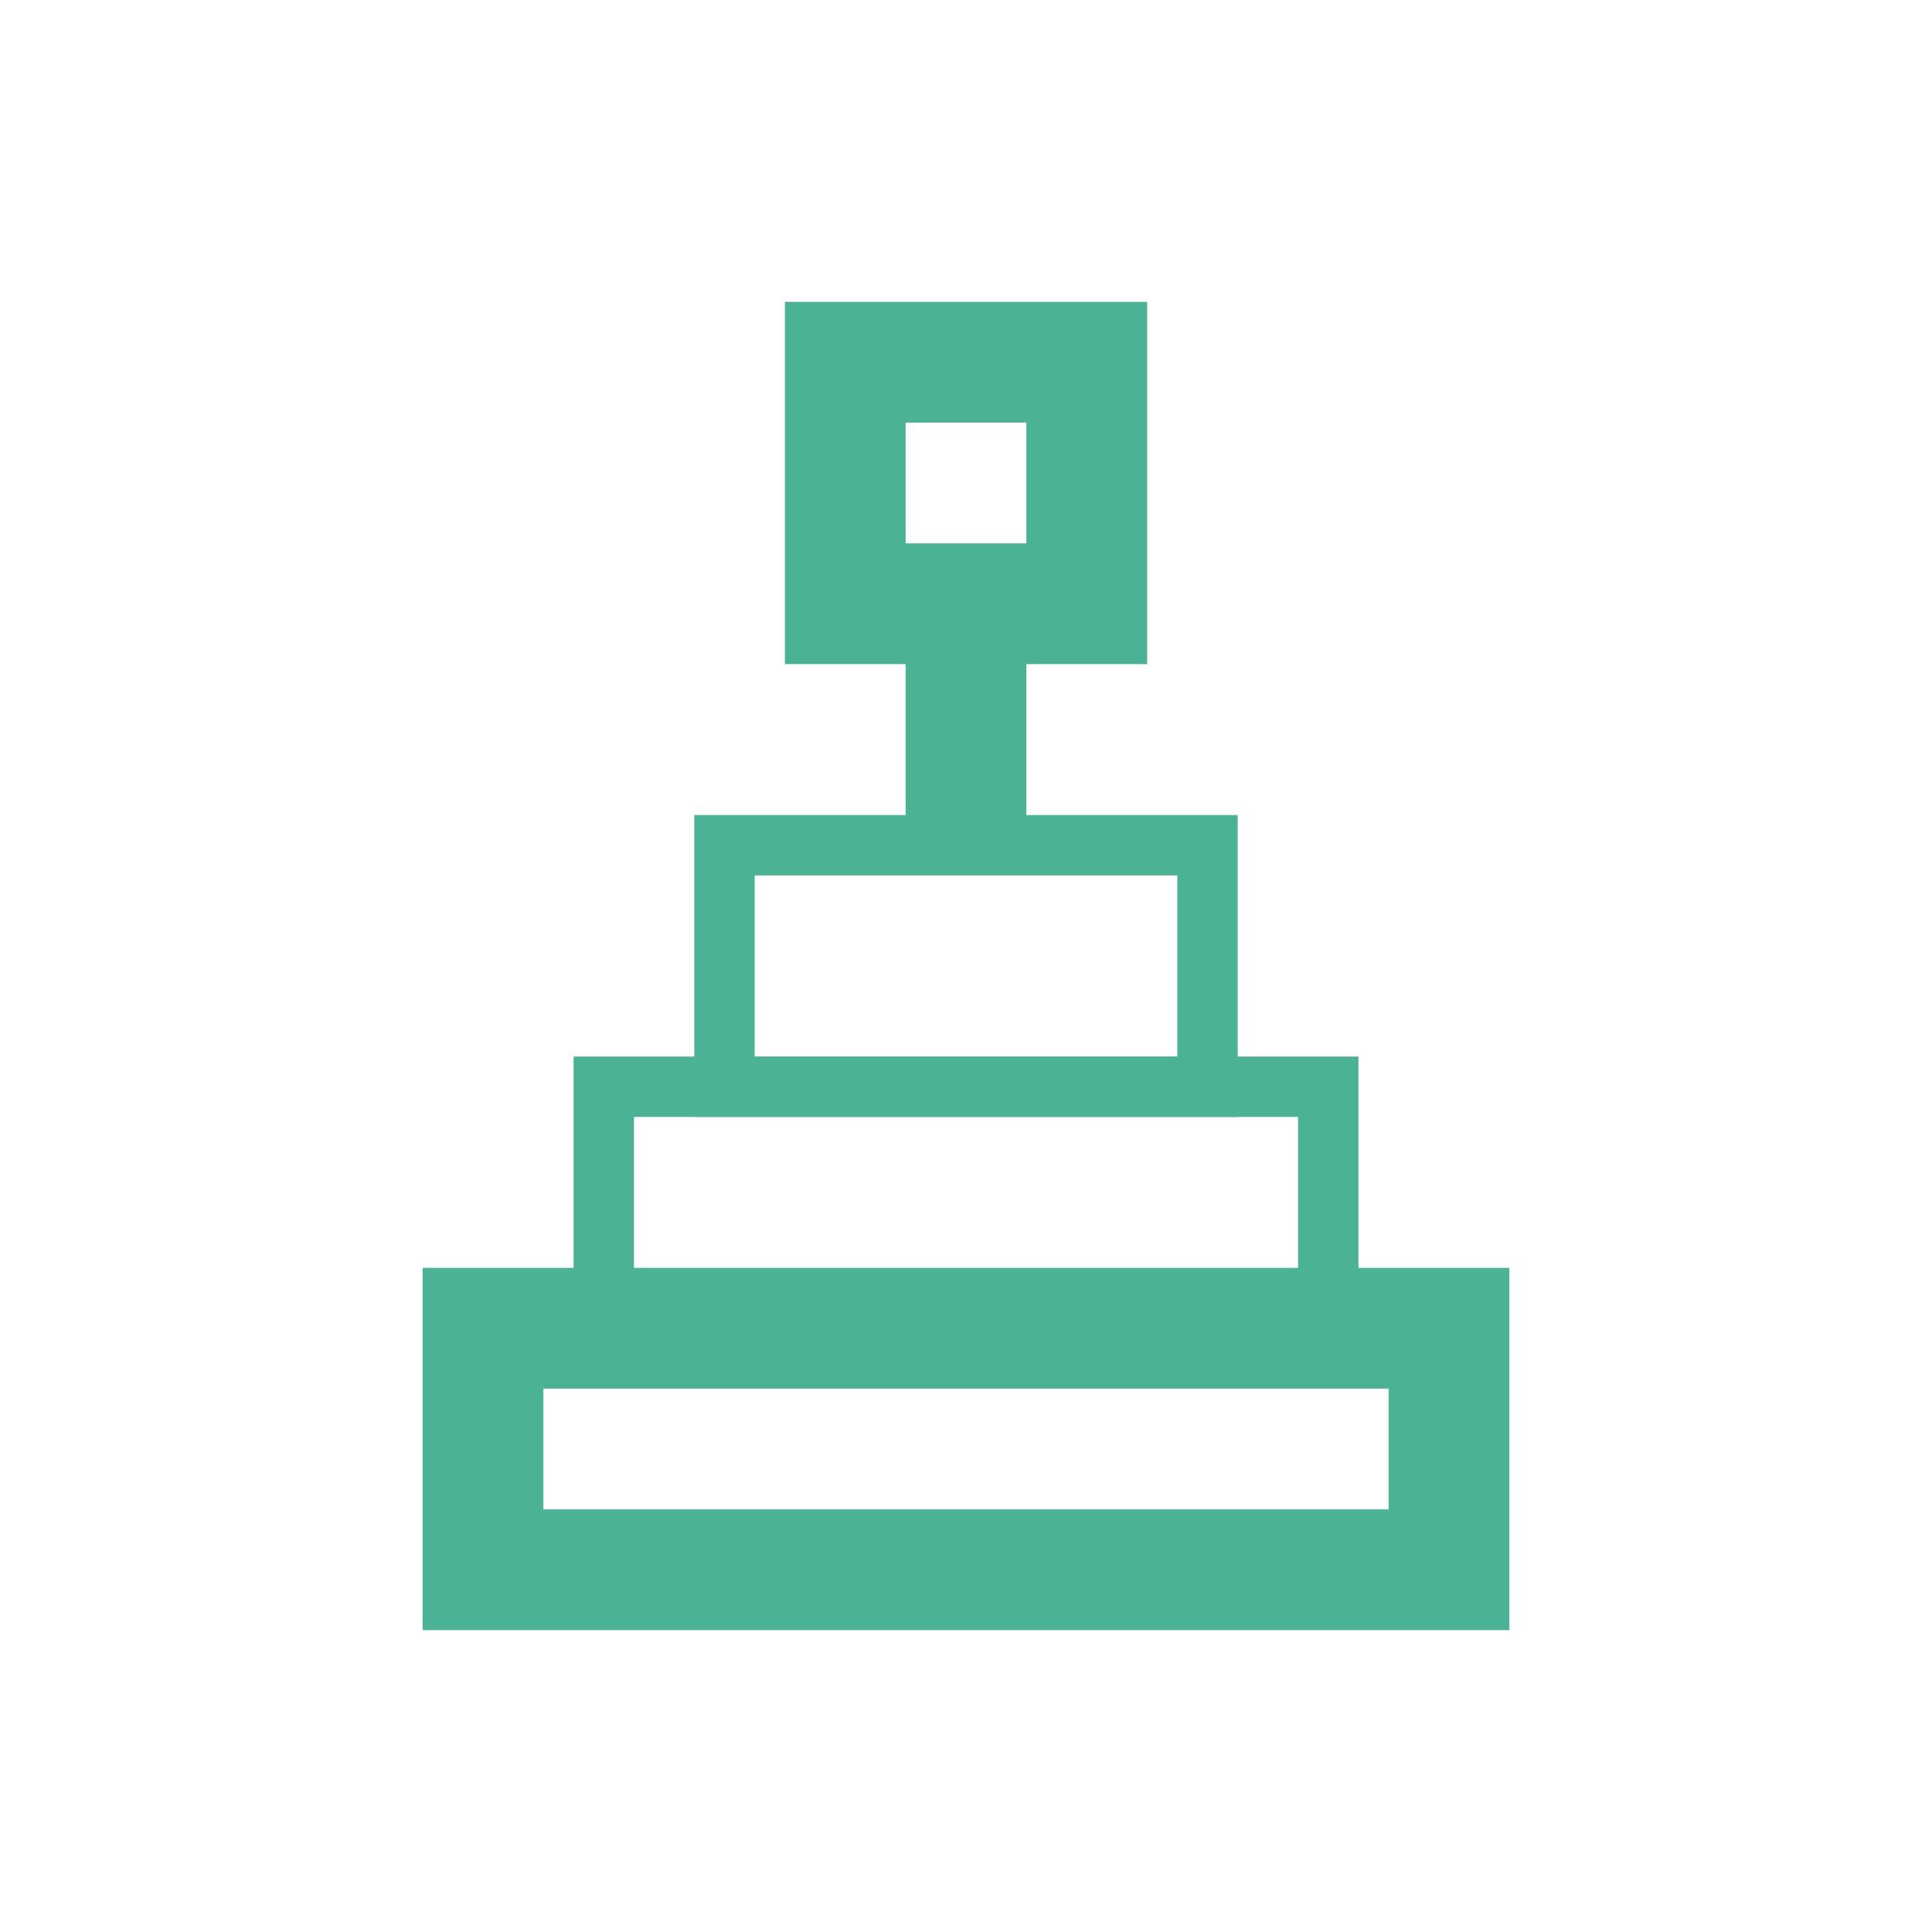
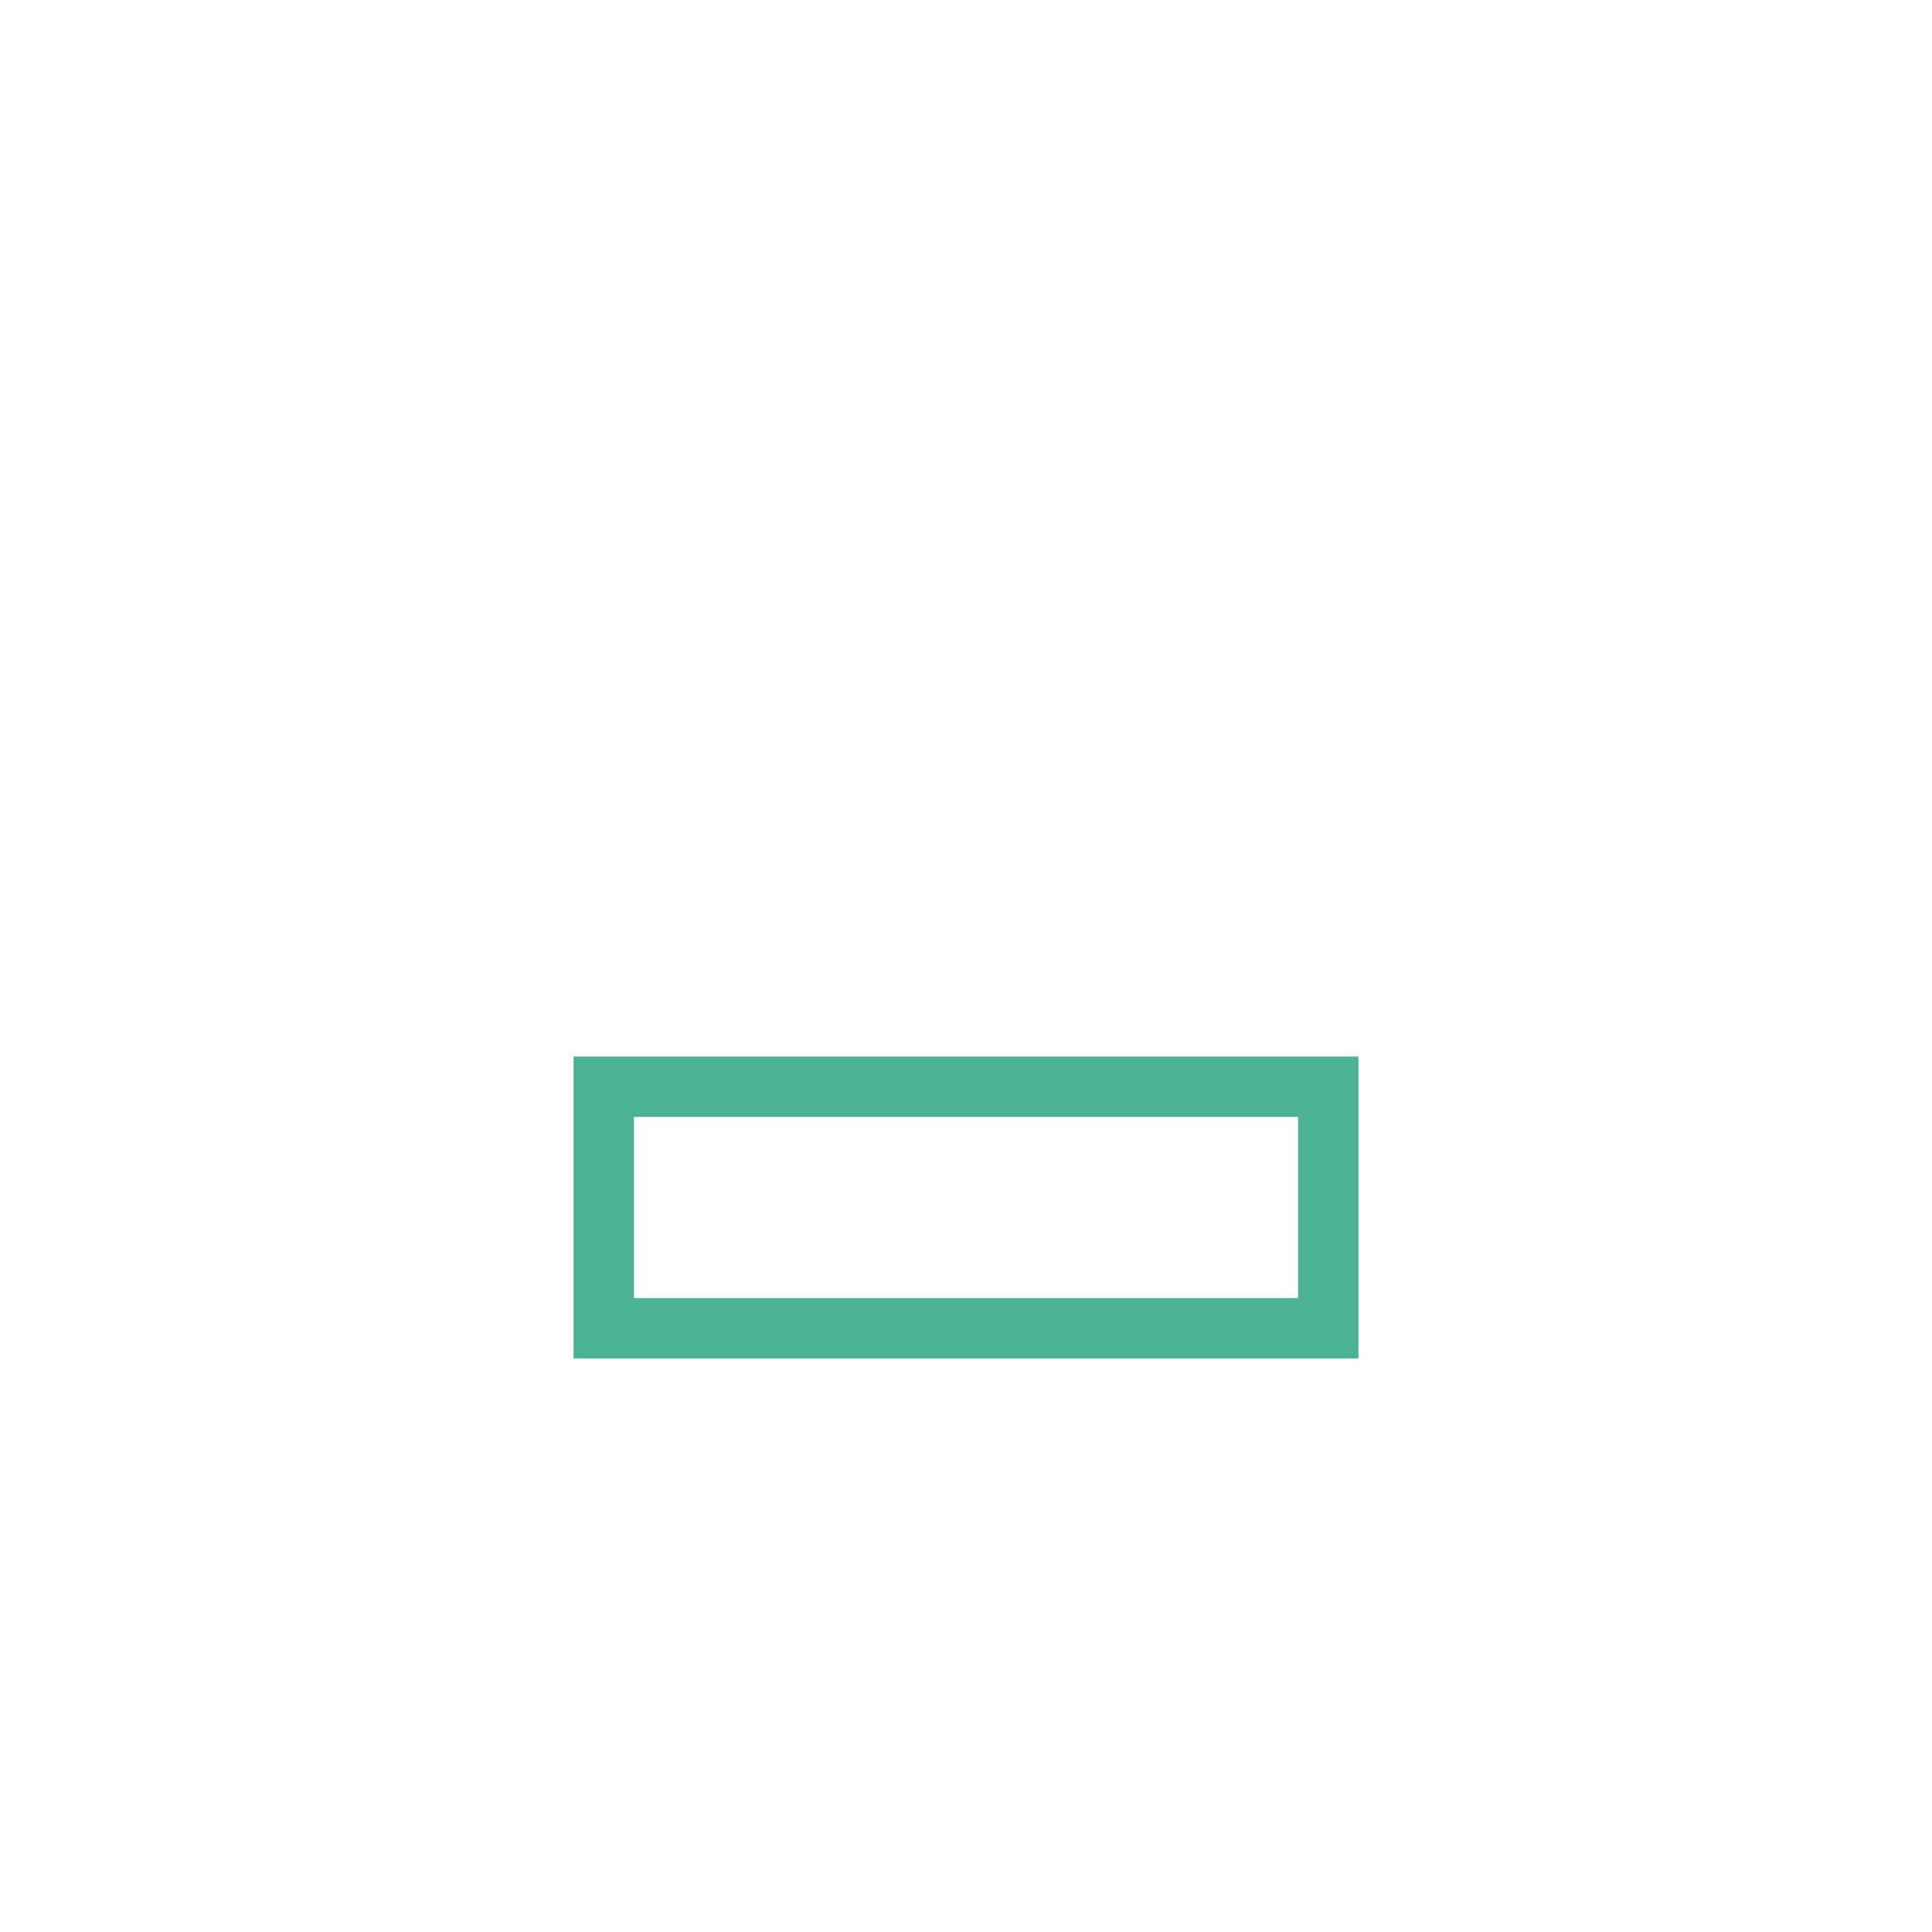
<svg xmlns="http://www.w3.org/2000/svg" width="32" height="32" viewBox="0 0 32 32" fill="none">
-   <rect x="8" y="22" width="16" height="4" stroke="#4BB295" stroke-width="2" fill="none" />
  <rect x="10" y="18" width="12" height="4" stroke="#4BB295" stroke-width="1" fill="none" />
-   <rect x="12" y="14" width="8" height="4" stroke="#4BB295" stroke-width="1" fill="none" />
-   <rect x="14" y="6" width="4" height="4" stroke="#4BB295" stroke-width="2" fill="none" />
-   <path d="M16 10L16 14" stroke="#4BB295" stroke-width="2" />
</svg>